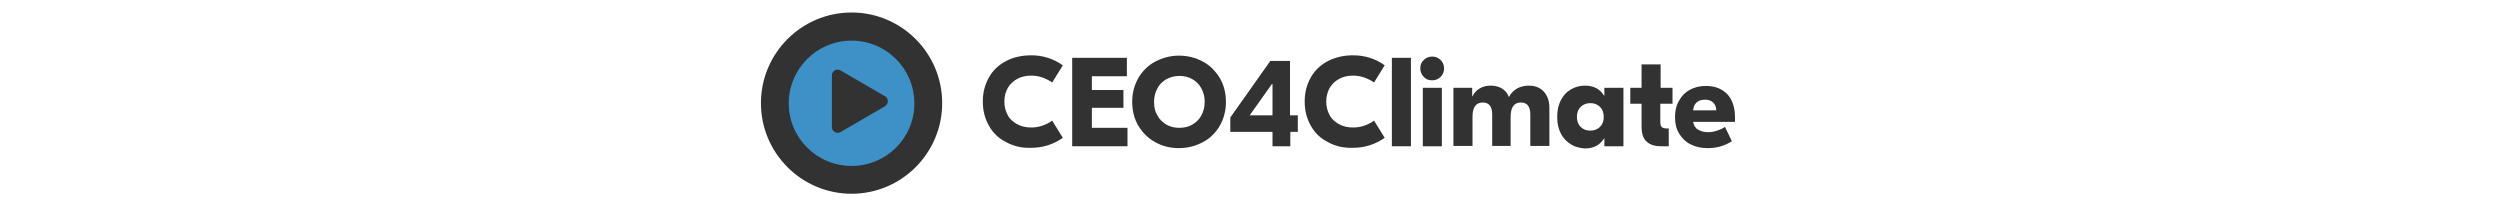
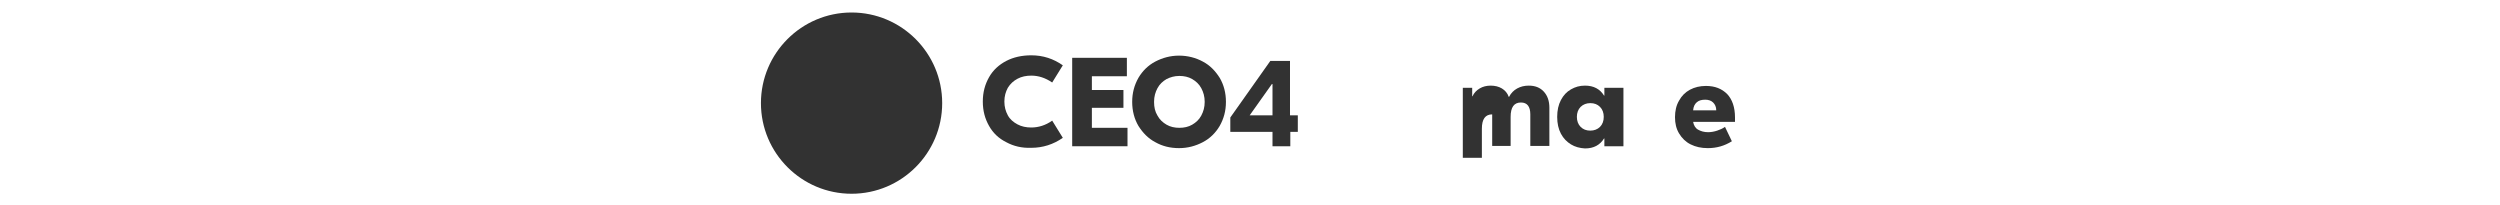
<svg xmlns="http://www.w3.org/2000/svg" version="1.1" id="Layer_1" x="0px" y="0px" viewBox="0 0 320.6 65.6" width="800" style="enable-background:new 0 0 320.6 65.6;" xml:space="preserve">
  <style type="text/css">
	.st0{fill:#323232;}
	.st1{fill:#3E91C7;}
</style>
  <g>
    <path class="st0" d="M3.8,33c0-16,13-29,29-29s29,13,29,29c0,16-13,29-29,29S3.8,49,3.8,33" />
    <g>
-       <path class="st1" d="M12.7,33.1c0-11.1,9-20.1,20.1-20.1c11.1,0,20.1,9,20.1,20.1c0,11.1-9,20-20.1,20S12.7,44.1,12.7,33.1" />
      <path class="st0" d="M27.4,42.2c-0.6-0.3-0.9-0.9-0.9-1.6V24.1c0-0.7,0.4-1.2,0.9-1.6c0.6-0.3,1.3-0.3,1.8,0l14.3,8.3    c0.6,0.3,0.9,0.9,0.9,1.6c0,0.7-0.4,1.2-0.9,1.6l-14.3,8.3c-0.3,0.2-0.6,0.2-0.9,0.2C28,42.5,27.7,42.4,27.4,42.2" />
    </g>
  </g>
  <g>
    <path class="st0" d="M82.3,45.5c-2.4-1.2-4.2-2.9-5.5-5.2s-2-4.8-2-7.8s0.7-5.5,2-7.8s3.2-4,5.5-5.2s5-1.8,8-1.8   c3.8,0,7.1,1.1,10.1,3.2l-3.4,5.5c-2.2-1.5-4.4-2.2-6.7-2.2c-1.6,0-3.1,0.3-4.4,1c-1.3,0.7-2.3,1.6-3.1,2.9   c-0.7,1.3-1.1,2.7-1.1,4.4c0,1.7,0.4,3.1,1.1,4.4c0.7,1.3,1.8,2.2,3.1,2.9c1.3,0.7,2.8,1,4.4,1c2.3,0,4.6-0.7,6.7-2.2l3.4,5.5   c-3,2.1-6.4,3.2-10.1,3.2C87.3,47.4,84.7,46.8,82.3,45.5z" />
    <path class="st0" d="M121.1,40.9v5.9h-17.7V18.5h17.5v5.9h-11.2v4.4h10.1v5.7h-10.1v6.4H121.1z" />
    <path class="st0" d="M145.2,19.7c2.3,1.2,4,3,5.4,5.2c1.3,2.2,2,4.8,2,7.7s-0.7,5.4-2,7.7c-1.3,2.2-3.1,4-5.4,5.2   c-2.3,1.2-4.8,1.9-7.6,1.9s-5.3-0.6-7.6-1.9c-2.3-1.2-4-3-5.4-5.2c-1.3-2.2-2-4.8-2-7.7s0.7-5.4,2-7.7c1.3-2.2,3.1-4,5.4-5.2   c2.3-1.2,4.8-1.9,7.6-1.9S143,18.5,145.2,19.7z M133.6,25.3c-1.2,0.7-2.2,1.6-2.9,2.9c-0.7,1.3-1.1,2.7-1.1,4.4   c0,1.7,0.3,3.1,1.1,4.4c0.7,1.3,1.7,2.2,2.9,2.9s2.6,1,4.1,1c1.5,0,2.9-0.3,4.1-1s2.2-1.6,2.9-2.9s1.1-2.7,1.1-4.4   c0-1.7-0.4-3.1-1.1-4.4c-0.7-1.3-1.7-2.2-2.9-2.9c-1.2-0.7-2.6-1-4.1-1C136.1,24.3,134.8,24.7,133.6,25.3z" />
    <path class="st0" d="M175.7,42.2h-2.5v4.6h-5.7v-4.6H154v-4.6l12.8-18.1h6.3v17.4h2.5V42.2z M167.5,36.9v-10h-0.2l-7.1,10H167.5z" />
-     <path class="st0" d="M185.3,45.5c-2.4-1.2-4.2-2.9-5.5-5.2s-2-4.8-2-7.8s0.7-5.5,2-7.8s3.2-4,5.5-5.2c2.4-1.2,5-1.8,8-1.8   c3.8,0,7.2,1.1,10.1,3.2l-3.4,5.5c-2.2-1.5-4.4-2.2-6.7-2.2c-1.6,0-3.1,0.3-4.4,1c-1.3,0.7-2.3,1.6-3.1,2.9   c-0.7,1.3-1.1,2.7-1.1,4.4c0,1.7,0.4,3.1,1.1,4.4c0.7,1.3,1.8,2.2,3.1,2.9s2.8,1,4.4,1c2.3,0,4.6-0.7,6.7-2.2l3.4,5.5   c-3,2.1-6.4,3.2-10.1,3.2C190.3,47.4,187.6,46.8,185.3,45.5z" />
-     <path class="st0" d="M211.8,46.8h-6.1V18.5h6.1V46.8z" />
-     <path class="st0" d="M221.3,19.2c0.7,0.7,1.1,1.6,1.1,2.7c0,1.1-0.4,2-1.1,2.7c-0.7,0.7-1.6,1.1-2.7,1.1c-1.1,0-2-0.3-2.7-1.1   c-0.7-0.7-1.1-1.6-1.1-2.7c0-1.1,0.3-2,1.1-2.7c0.7-0.7,1.6-1.1,2.7-1.1C219.7,18.1,220.6,18.5,221.3,19.2z M215.6,28.1h6.1v18.7   h-6.1V28.1z" />
-     <path class="st0" d="M225.4,28.1h6v2.7h0.1c0.5-1.1,1.3-1.9,2.3-2.5c1-0.6,2.2-0.9,3.5-0.9c1.4,0,2.6,0.3,3.6,0.9   c1,0.6,1.8,1.5,2.2,2.7h0.1c0.6-1.2,1.5-2.1,2.6-2.7c1.1-0.6,2.3-0.9,3.7-0.9c2,0,3.6,0.6,4.8,1.9c1.2,1.3,1.8,3,1.8,5.2v12.2H250   V36.6c0-2.5-1-3.8-3-3.8c-2.2,0-3.3,1.5-3.3,4.6v9.3h-5.9V36.6c0-2.5-1-3.8-3-3.8c-2.2,0-3.3,1.5-3.3,4.6v9.3h-6.1V28.1z" />
+     <path class="st0" d="M225.4,28.1h6v2.7h0.1c0.5-1.1,1.3-1.9,2.3-2.5c1-0.6,2.2-0.9,3.5-0.9c1.4,0,2.6,0.3,3.6,0.9   c1,0.6,1.8,1.5,2.2,2.7h0.1c0.6-1.2,1.5-2.1,2.6-2.7c1.1-0.6,2.3-0.9,3.7-0.9c2,0,3.6,0.6,4.8,1.9c1.2,1.3,1.8,3,1.8,5.2v12.2H250   V36.6c0-2.5-1-3.8-3-3.8c-2.2,0-3.3,1.5-3.3,4.6v9.3h-5.9V36.6c-2.2,0-3.3,1.5-3.3,4.6v9.3h-6.1V28.1z" />
    <path class="st0" d="M263,46.2c-1.3-0.8-2.4-1.9-3.2-3.4c-0.8-1.5-1.2-3.3-1.2-5.4c0-2.1,0.4-3.9,1.2-5.4s1.8-2.6,3.2-3.4   s2.8-1.2,4.5-1.2c2.8,0,4.8,1.1,6.1,3.2h0.1v-2.5h6.1v18.7h-6.1v-2.5h-0.1c-1.3,2.1-3.3,3.2-6.1,3.2C265.8,47.4,264.3,47,263,46.2z    M272.3,40.6c0.8-0.8,1.2-1.9,1.2-3.2s-0.4-2.4-1.2-3.2c-0.8-0.8-1.8-1.2-3.1-1.2c-1.2,0-2.3,0.4-3.1,1.2c-0.8,0.8-1.2,1.9-1.2,3.2   s0.4,2.4,1.2,3.2s1.8,1.2,3.1,1.2C270.4,41.8,271.5,41.4,272.3,40.6z" />
-     <path class="st0" d="M291.6,33.2v5.6c0,0.9,0.1,1.5,0.4,1.8c0.3,0.3,0.8,0.5,1.6,0.5h0.7v5.7h-2.5c-2,0-3.5-0.5-4.6-1.5   s-1.6-2.6-1.6-4.8v-7.3h-3.6v-5.1h3.6v-7.5h6.1v7.5h3.8v5.1H291.6z" />
    <path class="st0" d="M313,30.1c1.6,1.7,2.5,4.2,2.5,7.5v1.4h-13.4c0.2,1.1,0.7,2,1.6,2.5s1.9,0.8,3.2,0.8c1,0,2-0.2,2.9-0.5   c0.9-0.3,1.8-0.7,2.5-1.2l2.2,4.6c-2.4,1.5-4.9,2.2-7.7,2.2c-2.1,0-3.9-0.4-5.5-1.2c-1.6-0.8-2.8-2-3.7-3.5   c-0.9-1.5-1.3-3.2-1.3-5.2c0-2,0.4-3.8,1.3-5.3c0.8-1.5,2-2.7,3.5-3.5c1.5-0.8,3.2-1.2,5.1-1.2C309.1,27.5,311.3,28.4,313,30.1z    M303.3,32.7c-0.7,0.6-1.1,1.4-1.2,2.6h7.4c0-1.1-0.4-1.9-1-2.5s-1.5-0.9-2.5-0.9C304.9,31.9,304,32.1,303.3,32.7z" />
  </g>
</svg>